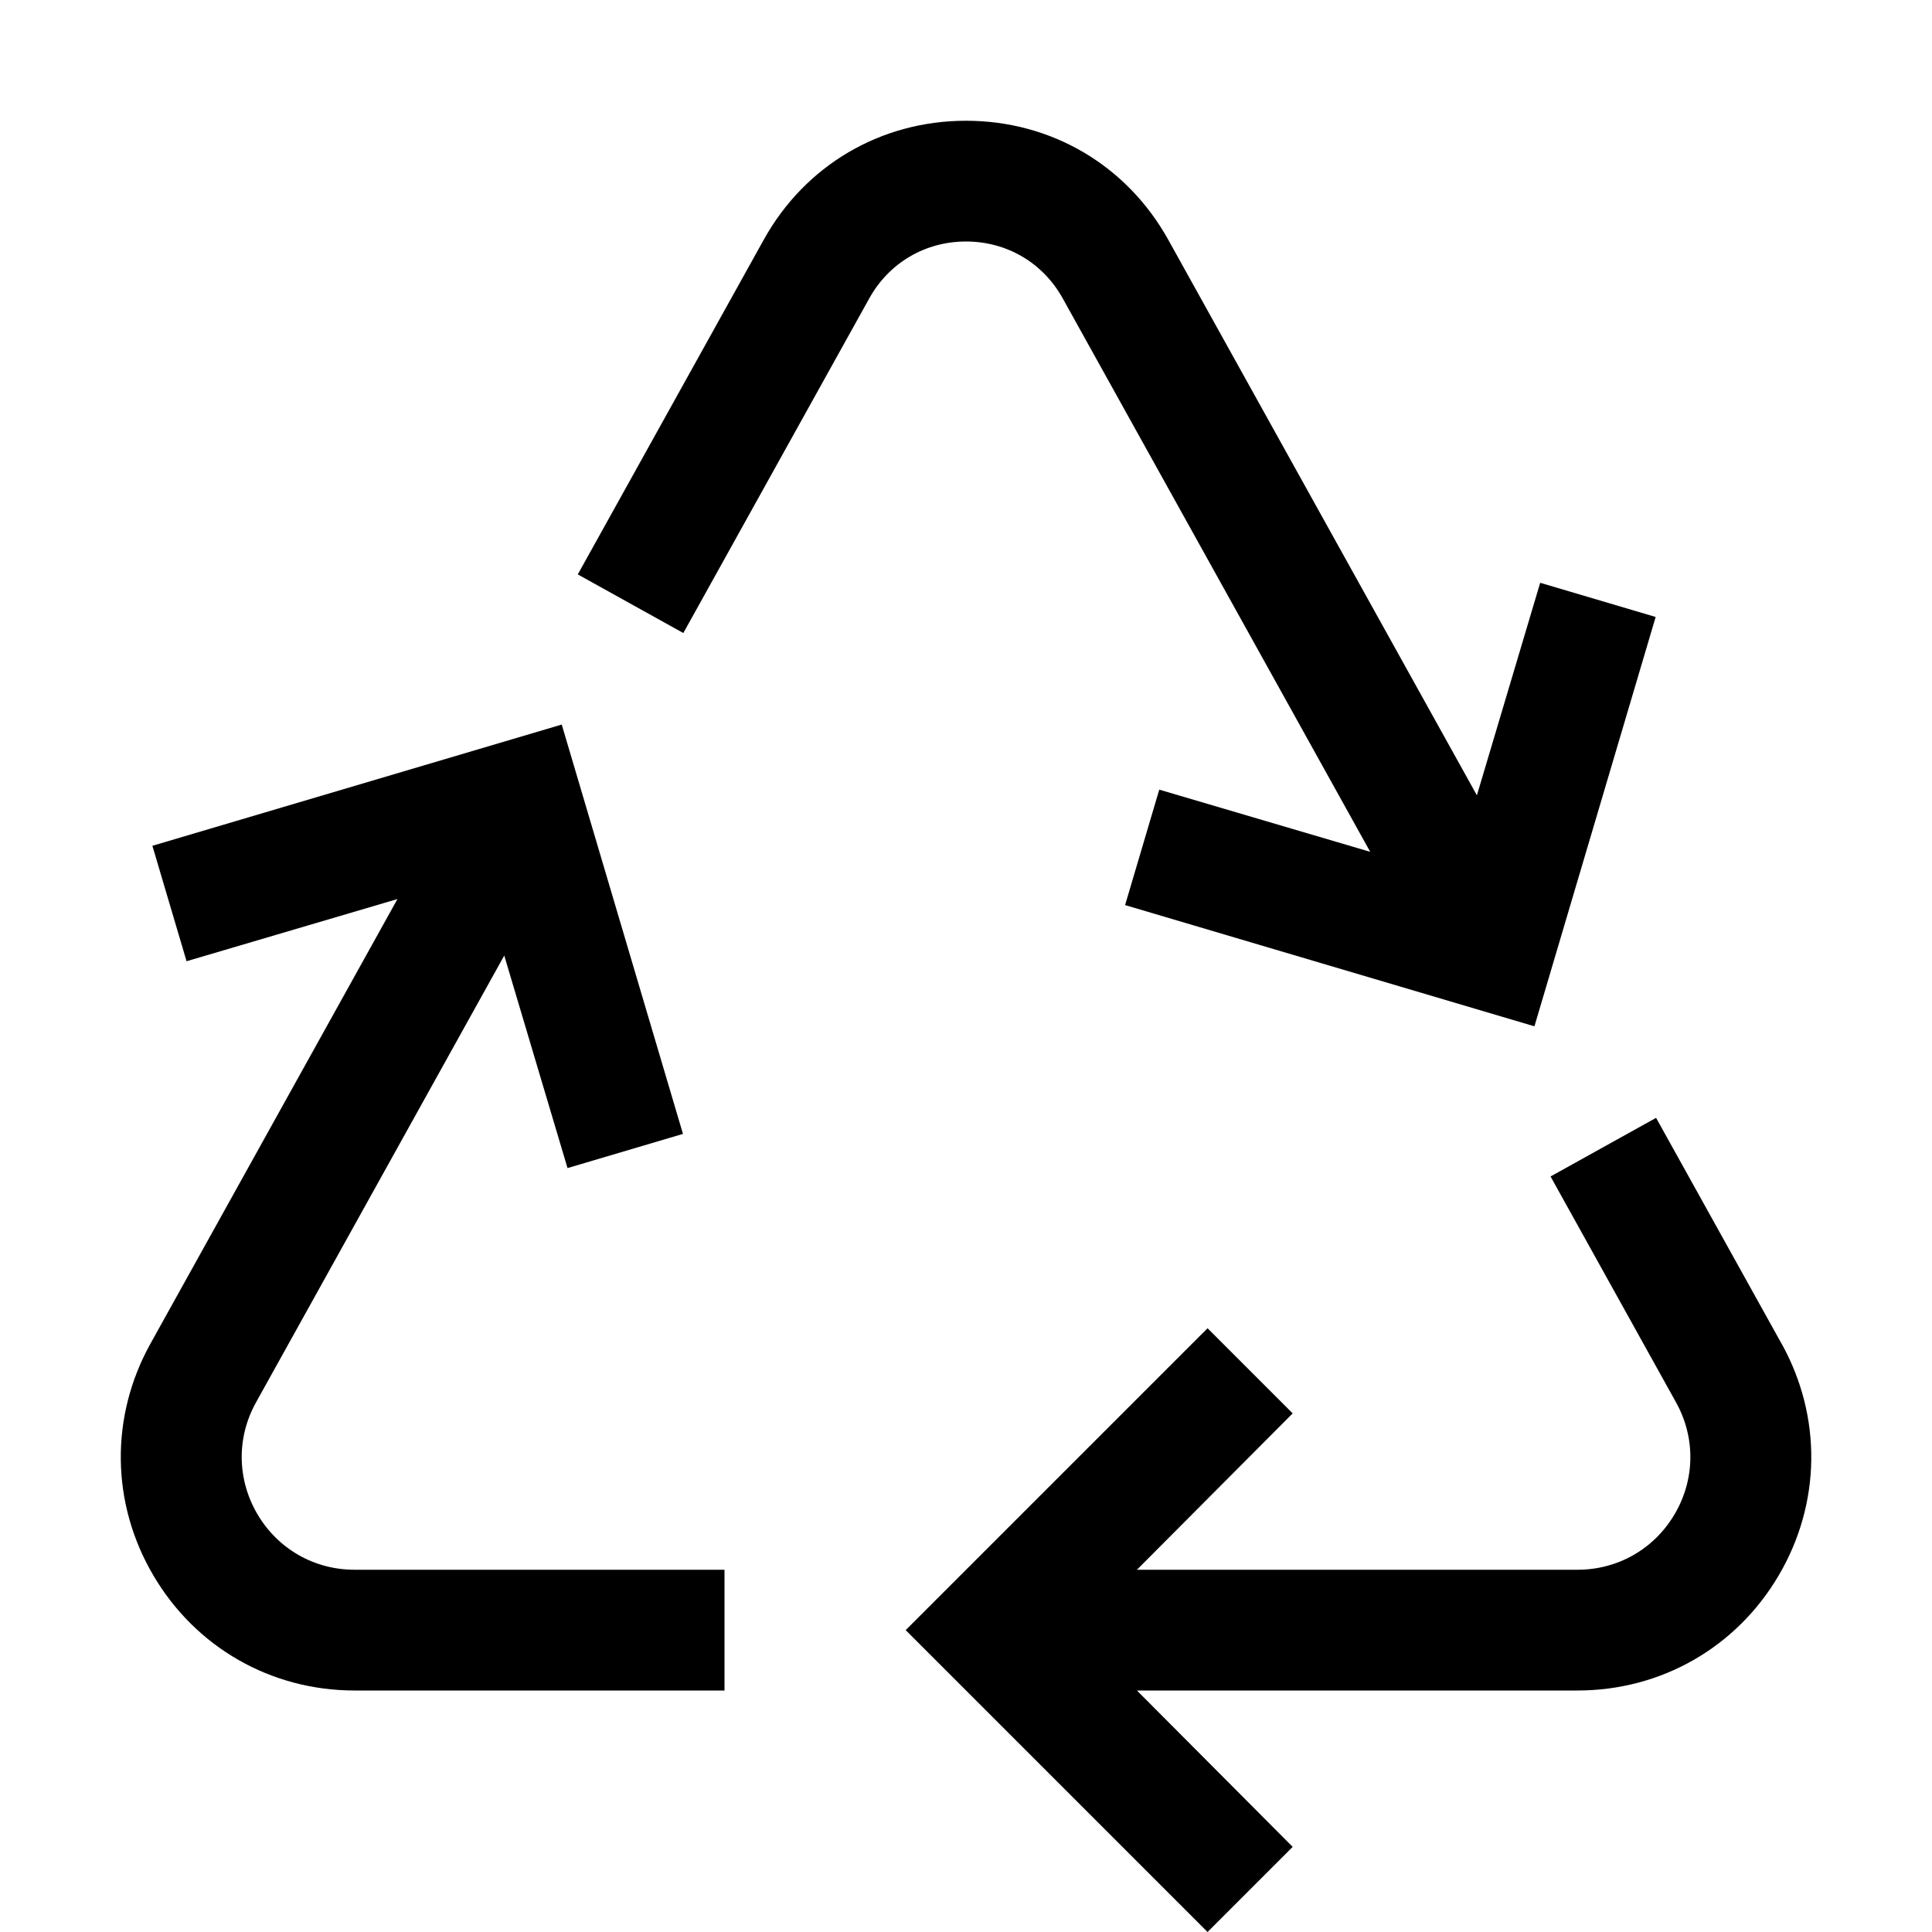
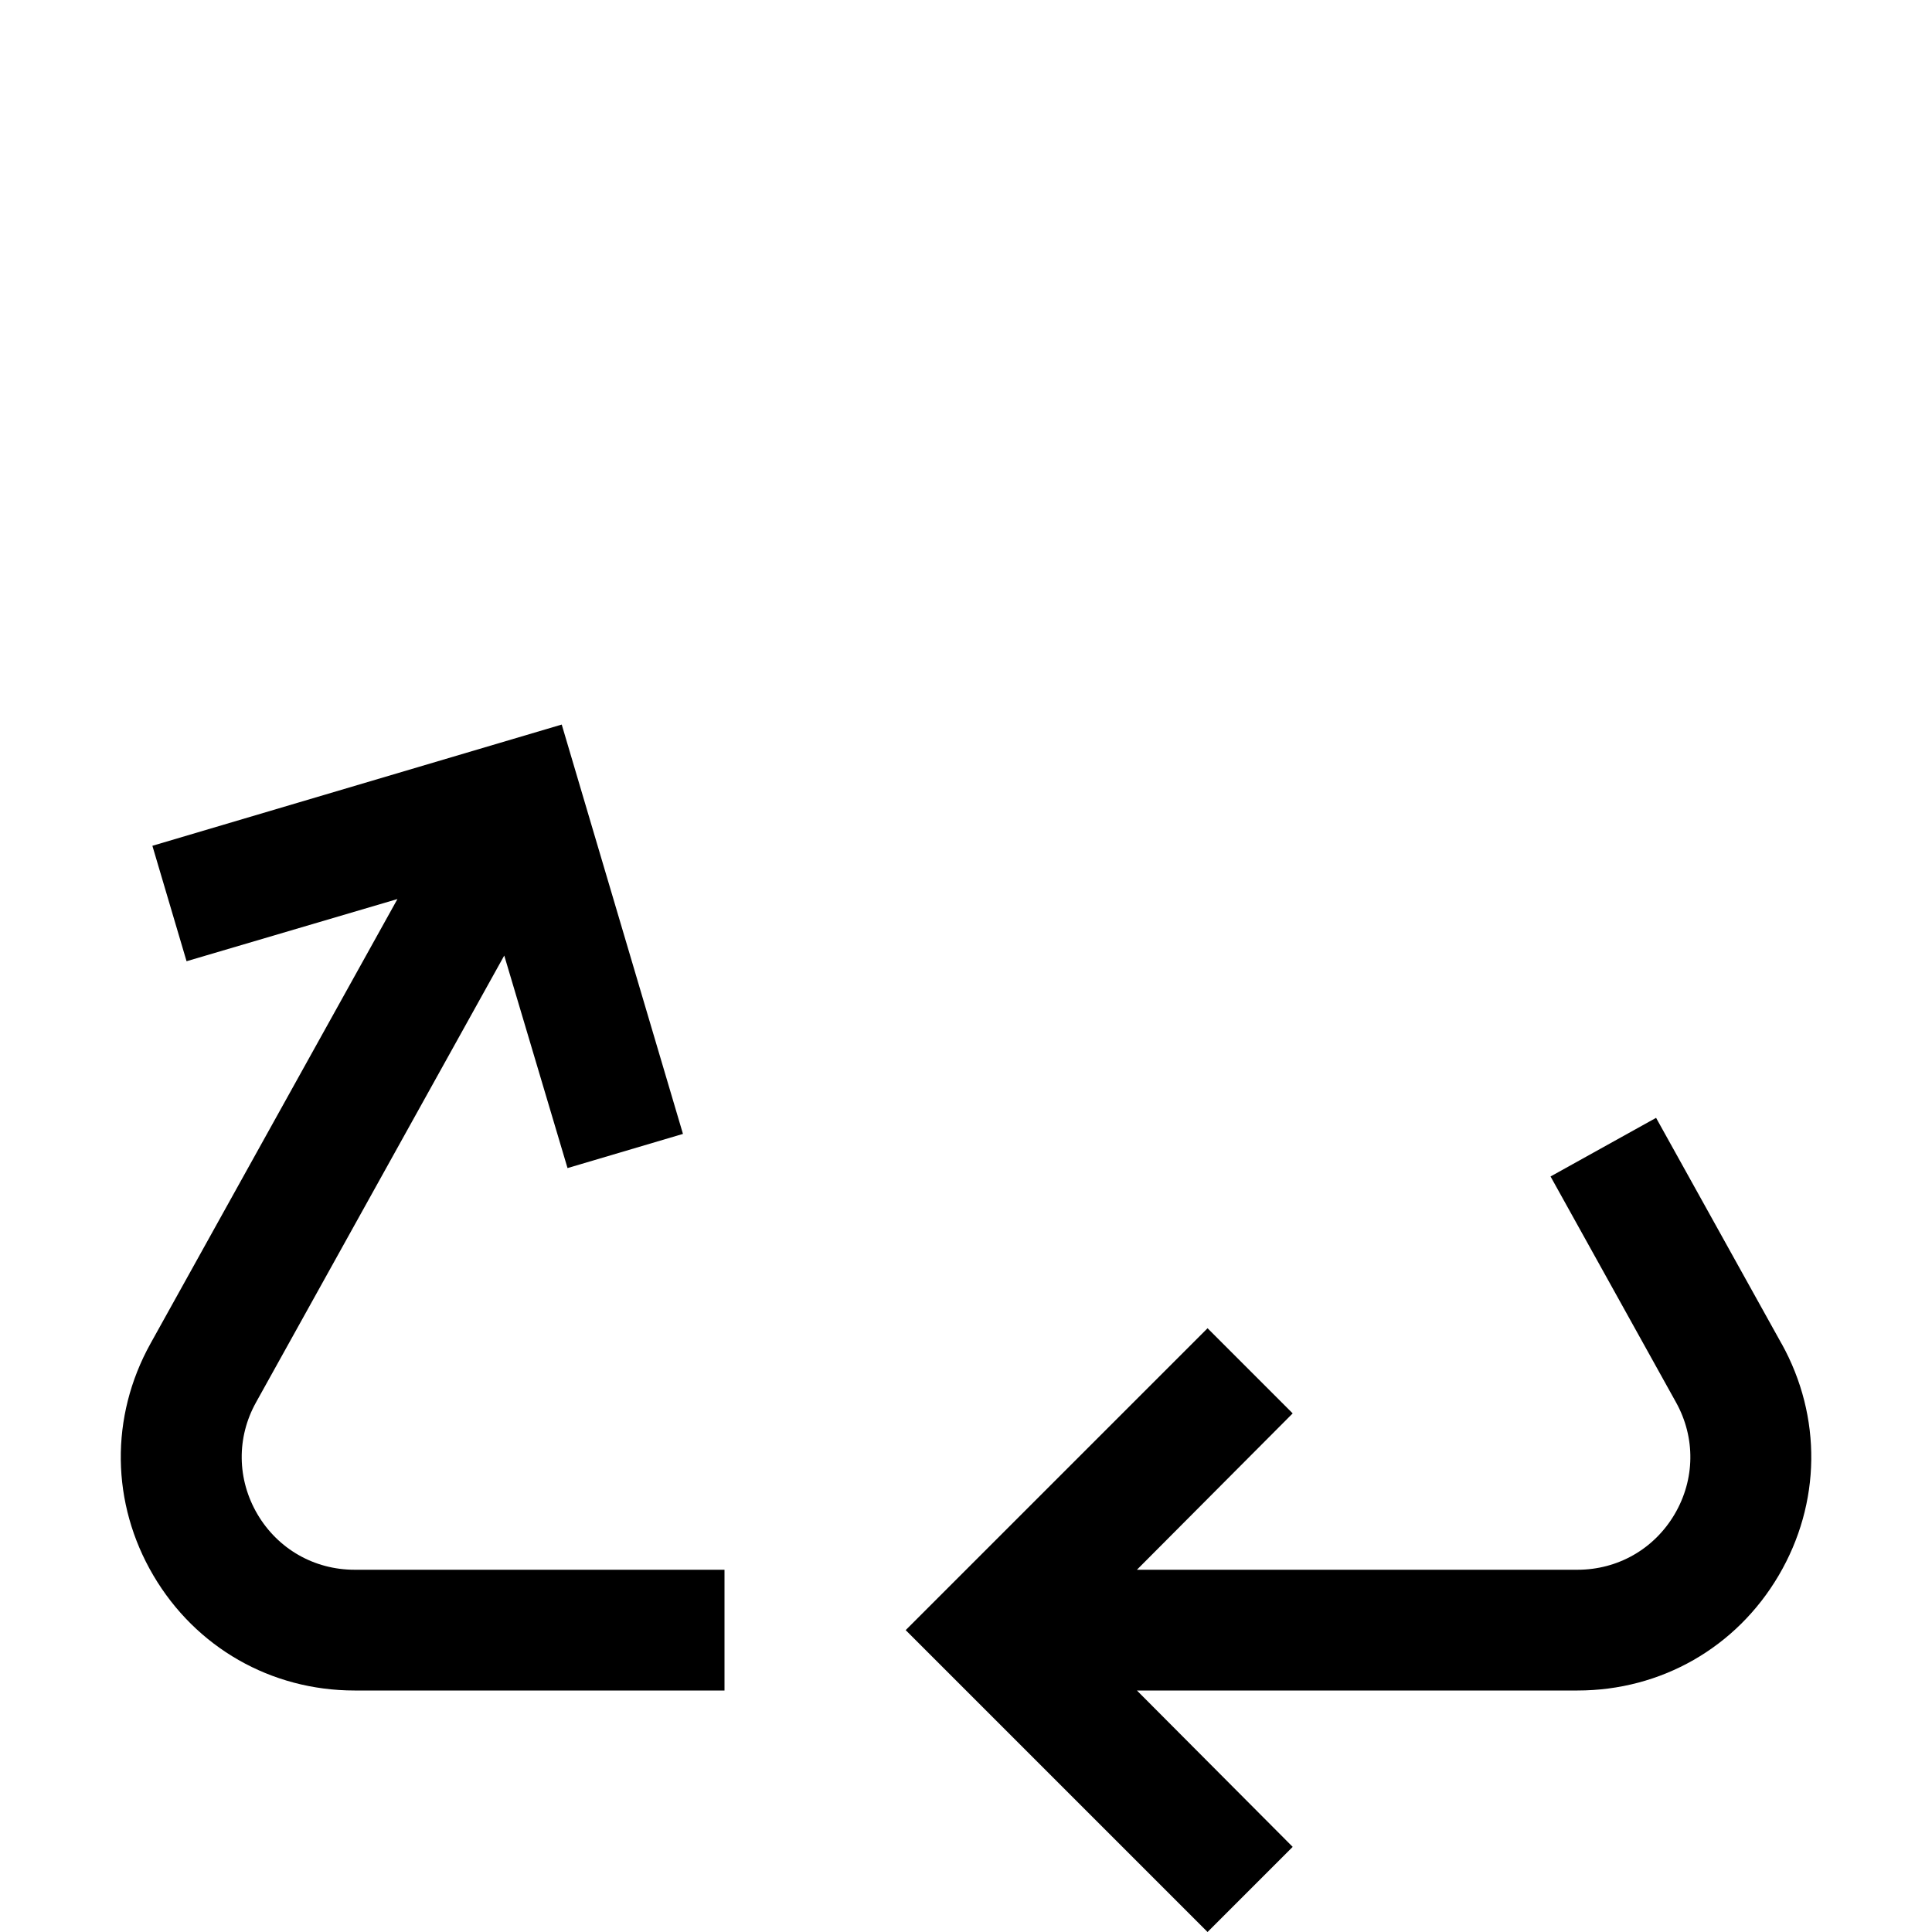
<svg xmlns="http://www.w3.org/2000/svg" viewBox="0 0 32 32" fill="currentColor">
  <defs />
-   <path d="M29.508,22.255l-2.078-3.74-1.748,.971,2.078,3.741c.325,.584,.316,1.277-.023,1.853-.339,.576-.941,.92-1.609,.92h-7.297l2.58-2.59-1.41-1.41-5,5,5,5,1.41-1.41-2.58-2.59h7.297c1.385,0,2.631-.712,3.333-1.906,.702-1.194,.72-2.628,.048-3.839Z" />
+   <path d="M29.508,22.255l-2.078-3.74-1.748,.971,2.078,3.741c.325,.584,.316,1.277-.023,1.853-.339,.576-.941,.92-1.609,.92h-7.297l2.58-2.59-1.41-1.41-5,5,5,5,1.41-1.41-2.58-2.59h7.297c1.385,0,2.631-.712,3.333-1.906,.702-1.194,.72-2.628,.048-3.839" />
  <path d="M5.873,26c-.668,0-1.27-.344-1.609-.92-.339-.577-.348-1.27-.023-1.853l4.111-7.4,1.048,3.52,1.912-.566-2.008-6.78-6.78,2.008,.566,1.912,3.493-1.03-4.091,7.364c-.672,1.211-.654,2.646,.048,3.839,.702,1.193,1.948,1.906,3.333,1.906h6.127v-2H5.873Z" />
-   <path d="M25.51,9.654l-1.048,3.519L19.35,3.971c-.686-1.234-1.938-1.971-3.35-1.971s-2.665,.737-3.35,1.971l-3.08,5.543,1.748,.971,3.08-5.543c.328-.59,.926-.942,1.602-.942s1.274,.352,1.602,.942l5.093,9.167-3.494-1.03-.566,1.912,6.78,2.008,2.008-6.78-1.912-.566Z" />
  <rect id="_Transparent_Rectangle_" data-name="&amp;lt;Transparent Rectangle&amp;gt;" class="cls-1" width="32" height="32" style="fill: none" />
</svg>